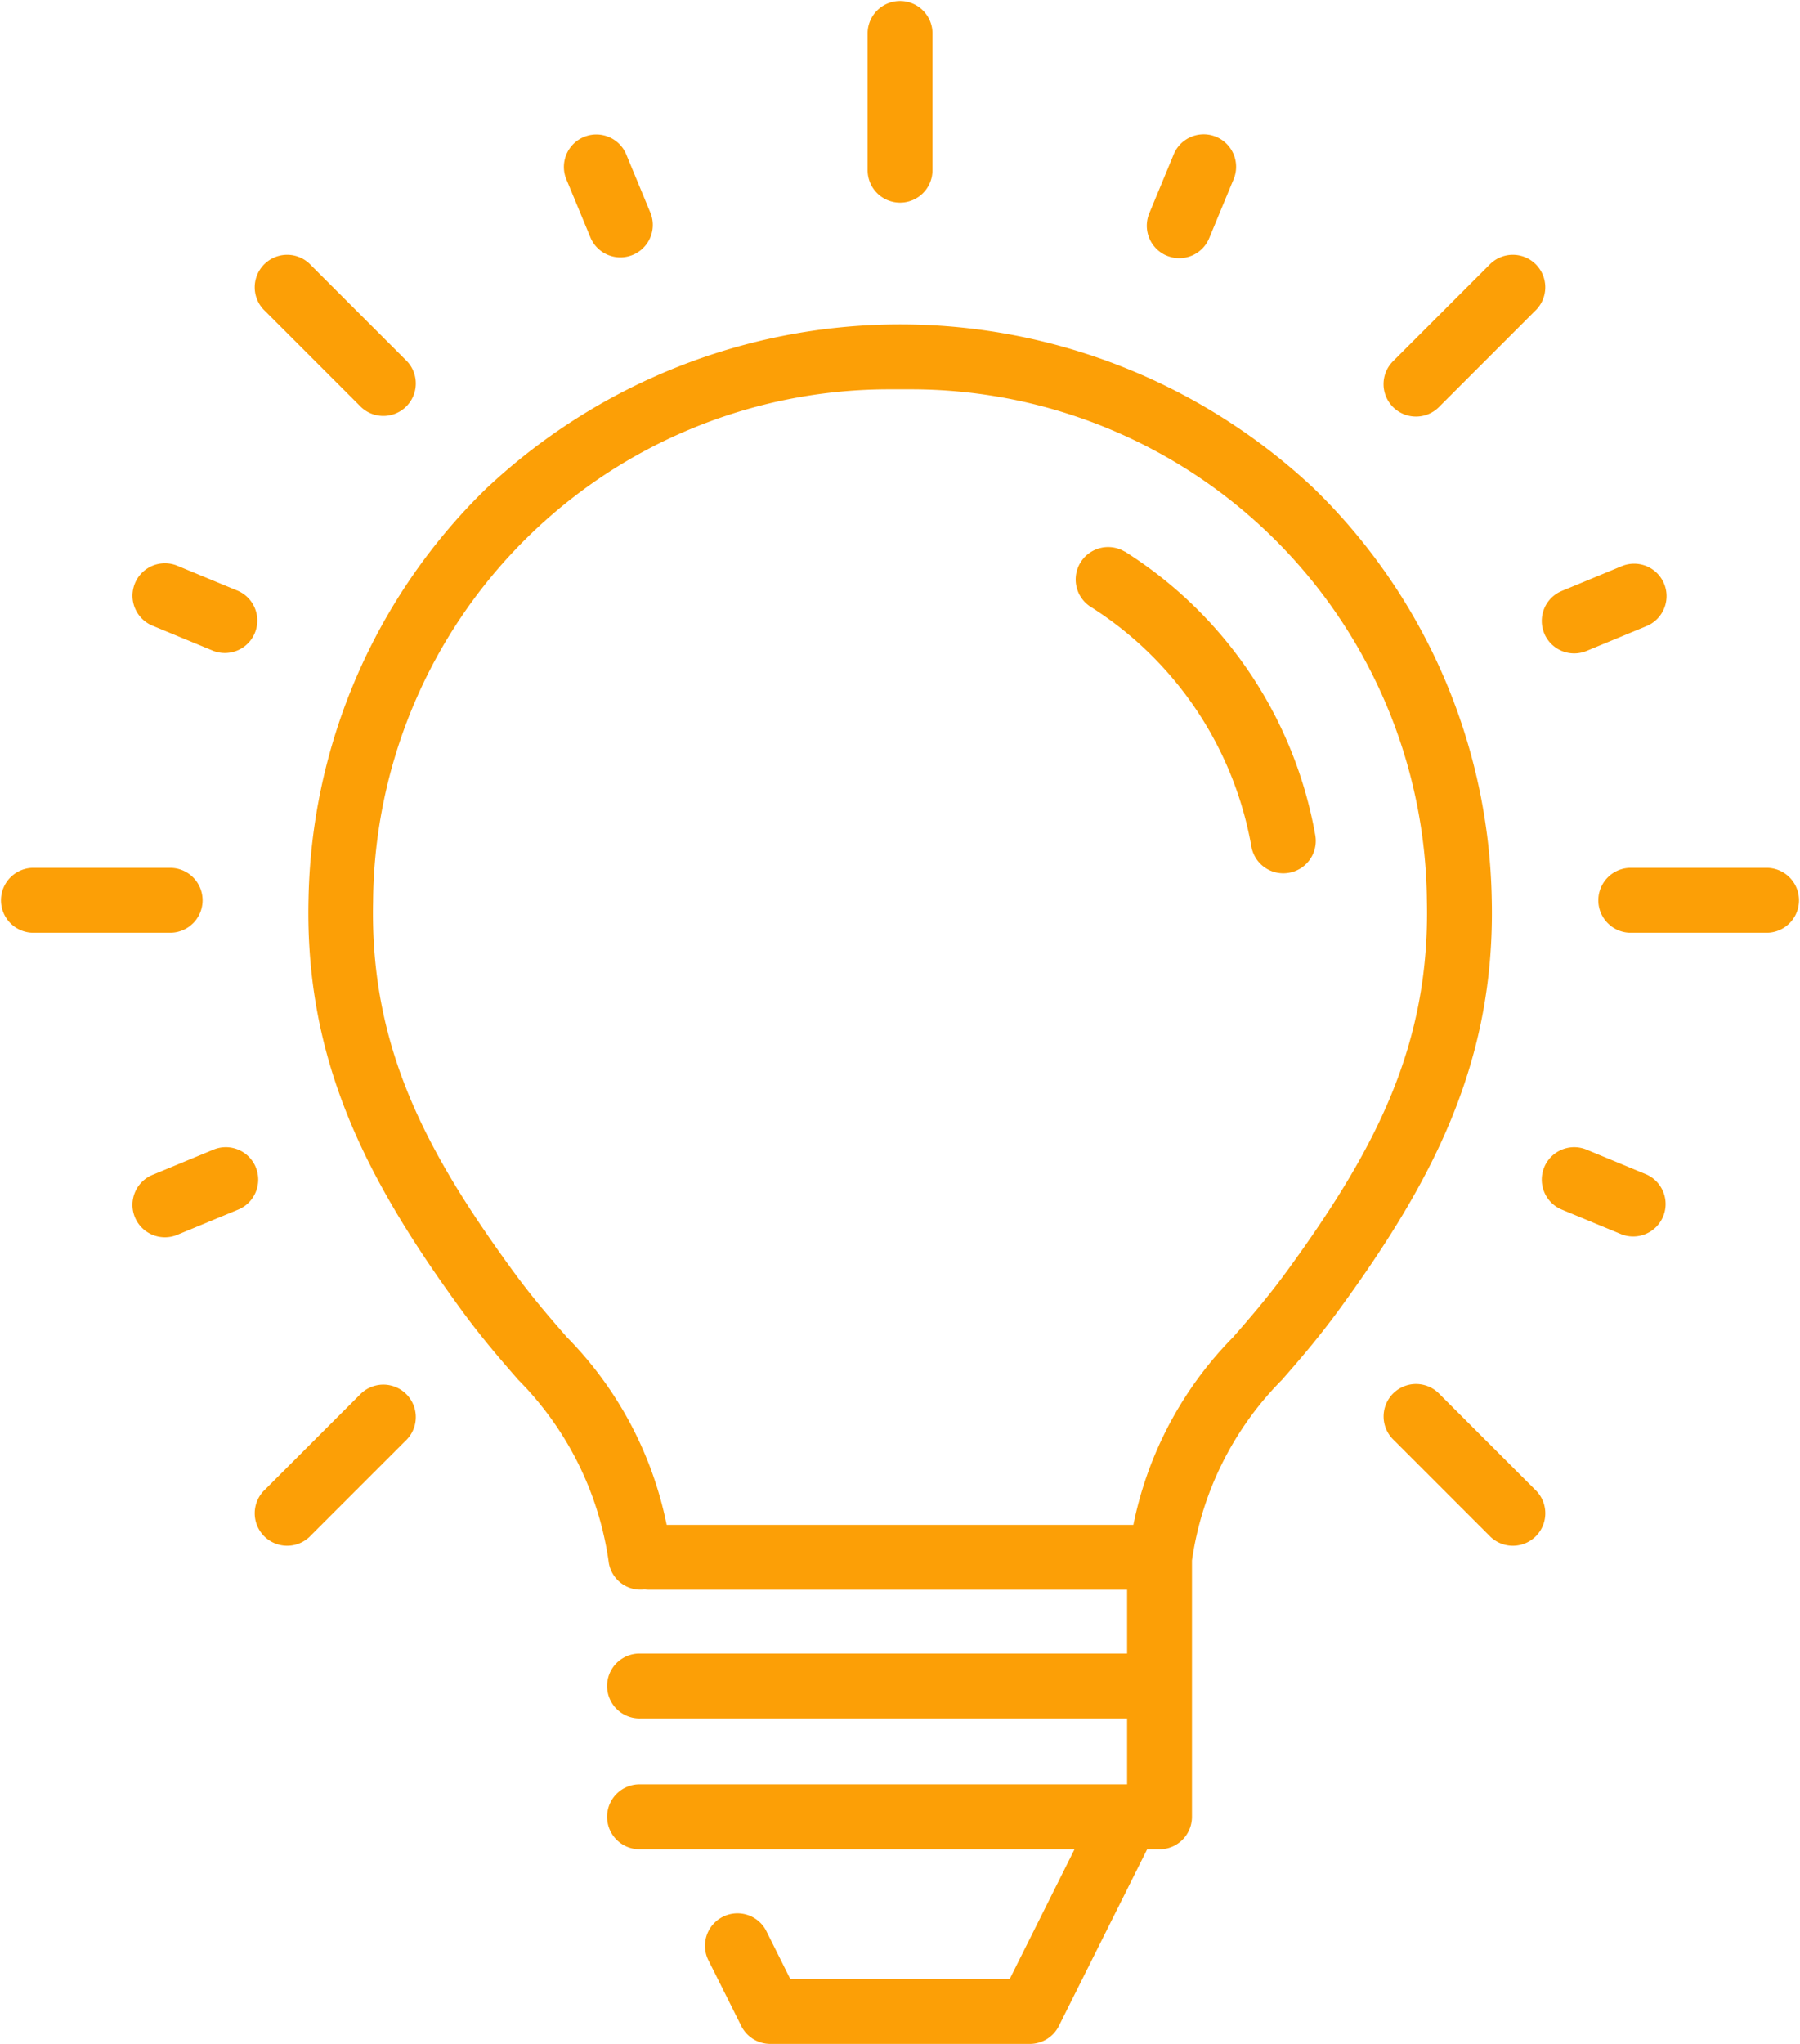
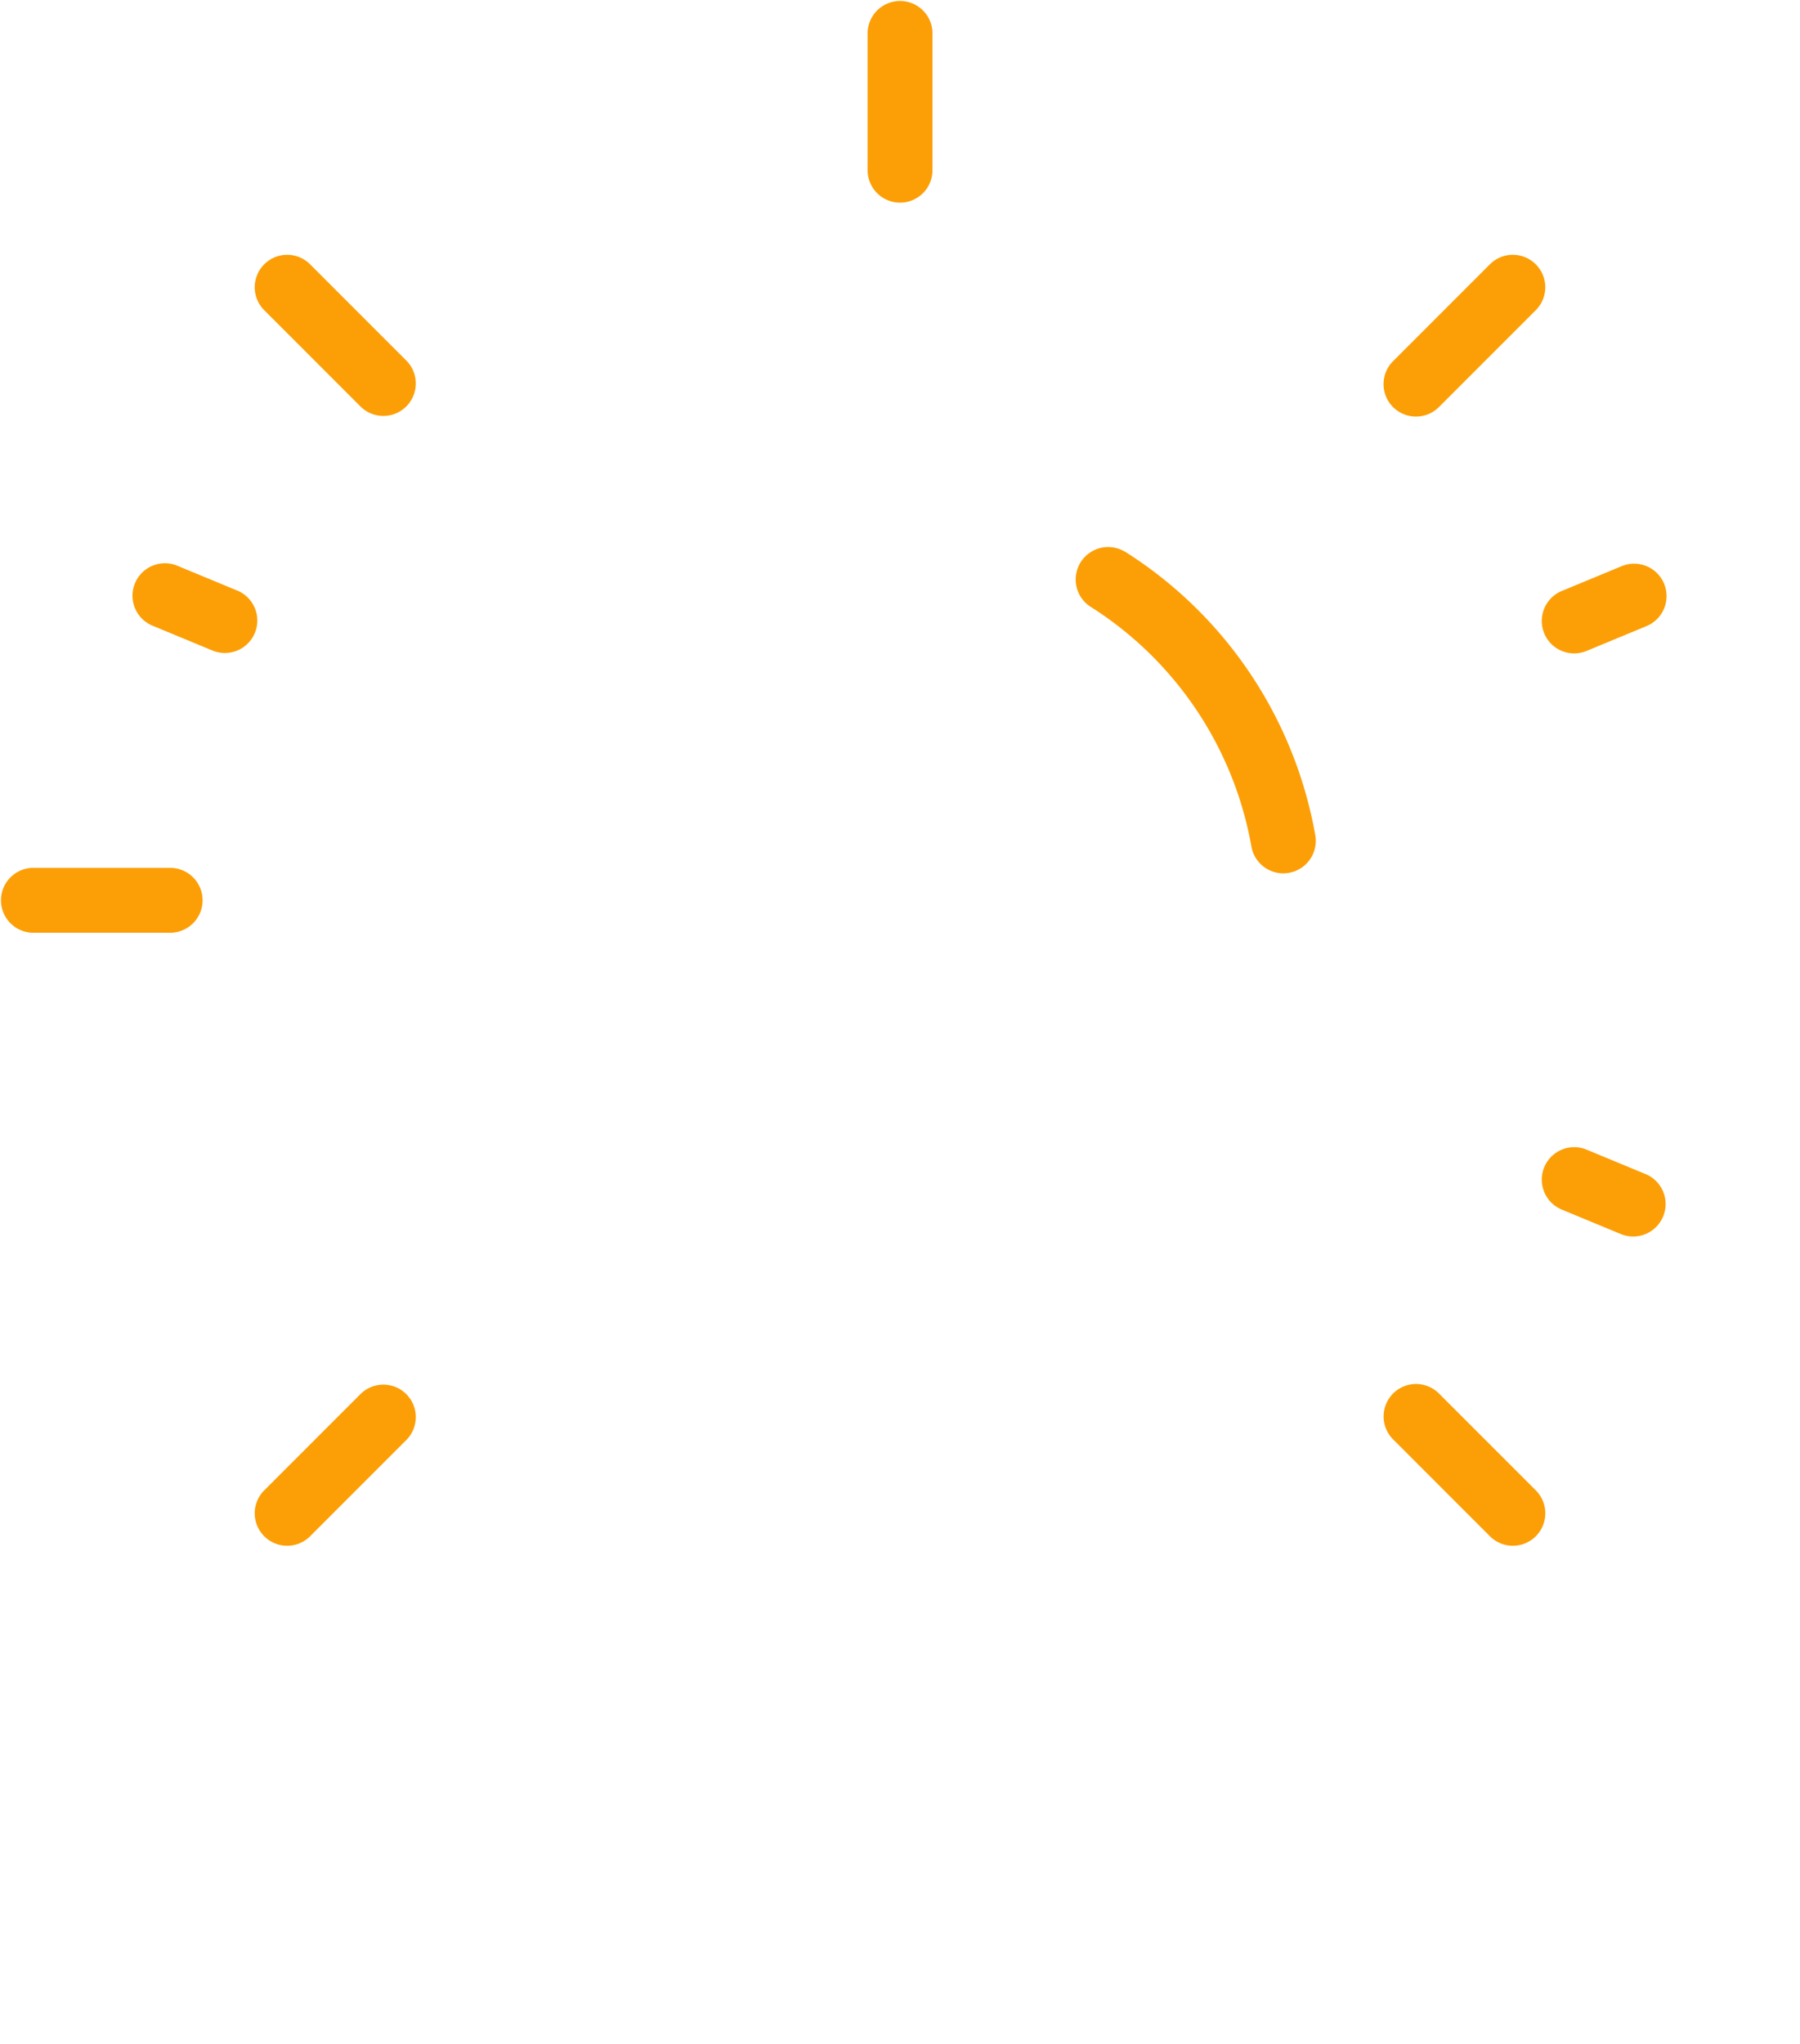
<svg xmlns="http://www.w3.org/2000/svg" id="Grupo_4371" data-name="Grupo 4371" width="56.862" height="64.546" viewBox="0 0 56.862 64.546">
  <defs>
    <clipPath id="clip-path">
      <rect id="Retângulo_1451" data-name="Retângulo 1451" width="56.862" height="64.546" fill="#fc9f06" />
    </clipPath>
  </defs>
  <g id="Grupo_4186" data-name="Grupo 4186" transform="translate(0)" clip-path="url(#clip-path)">
-     <path id="Caminho_1481" data-name="Caminho 1481" d="M119.219,104.283a18.562,18.562,0,0,0-5.6-12.966,19.081,19.081,0,0,0-26.178,0,18.562,18.562,0,0,0-5.6,12.966c-.114,5.1,1.837,8.852,4.8,12.921.676.928,1.285,1.626,1.821,2.241a10.179,10.179,0,0,1,2.869,5.807,1.016,1.016,0,0,0,1.122.817,1.038,1.038,0,0,0,.138.01H107.7v2.015H92.33a1.025,1.025,0,1,0,0,2.049H107.7v2.082H92.33a1.025,1.025,0,1,0,0,2.049h13.71l-2.049,4.1h-6.93l-.741-1.483a1.025,1.025,0,1,0-1.833.916l1.025,2.049a1.025,1.025,0,0,0,.916.566h8.2a1.025,1.025,0,0,0,.916-.566l2.79-5.581h.391a1.025,1.025,0,0,0,1.024-1.025v-4.1c0-.005,0-.011,0-.016s0-.011,0-.016v-3.962a10.132,10.132,0,0,1,2.849-5.711c.537-.615,1.145-1.313,1.821-2.241,2.965-4.069,4.916-7.823,4.8-12.921M112.761,116c-.624.856-1.176,1.488-1.709,2.1a11.754,11.754,0,0,0-3.154,5.931H93.155A11.756,11.756,0,0,0,90,118.1c-.534-.612-1.086-1.245-1.709-2.1-2.8-3.839-4.511-7.13-4.41-11.668a16.3,16.3,0,0,1,16.37-16.162l.259,0h.031l.26,0a16.3,16.3,0,0,1,16.37,16.162c.1,4.538-1.612,7.829-4.41,11.668" transform="translate(-72.095 -75.875)" fill="#fc9f06" />
    <path id="Caminho_1482" data-name="Caminho 1482" d="M231.435,6.4a1.025,1.025,0,0,0,1.025-1.025V1.024a1.025,1.025,0,0,0-2.049,0V5.379A1.025,1.025,0,0,0,231.435,6.4" transform="translate(-203.003)" fill="#fc9f06" />
-     <path id="Caminho_1483" data-name="Caminho 1483" d="M150.513,38.755a1.025,1.025,0,0,0,1.893-.784l-.784-1.893a1.025,1.025,0,0,0-1.893.784Z" transform="translate(-131.85 -31.229)" fill="#fc9f06" />
    <path id="Caminho_1484" data-name="Caminho 1484" d="M36.075,151.621l1.893.784a1.025,1.025,0,0,0,.784-1.893l-1.893-.784a1.025,1.025,0,1,0-.784,1.893" transform="translate(-31.226 -131.849)" fill="#fc9f06" />
-     <path id="Caminho_1485" data-name="Caminho 1485" d="M39.306,305.205a1.024,1.024,0,0,0-1.339-.555l-1.893.784a1.025,1.025,0,1,0,.784,1.893l1.893-.784a1.024,1.024,0,0,0,.554-1.338" transform="translate(-31.226 -268.344)" fill="#fc9f06" />
    <path id="Caminho_1486" data-name="Caminho 1486" d="M412.77,305.434l-1.893-.784a1.024,1.024,0,0,0-.784,1.893l1.893.784a1.025,1.025,0,0,0,.784-1.893" transform="translate(-360.756 -268.344)" fill="#fc9f06" />
    <path id="Caminho_1487" data-name="Caminho 1487" d="M409.538,151.848a1.024,1.024,0,0,0,1.339.555l1.893-.784a1.024,1.024,0,1,0-.784-1.893l-1.893.784a1.024,1.024,0,0,0-.554,1.339" transform="translate(-360.756 -131.847)" fill="#fc9f06" />
-     <path id="Caminho_1488" data-name="Caminho 1488" d="M305.206,39.3a1.024,1.024,0,0,0,1.339-.554l.784-1.893a1.025,1.025,0,0,0-1.893-.784l-.784,1.893a1.025,1.025,0,0,0,.554,1.339" transform="translate(-268.346 -31.225)" fill="#fc9f06" />
    <path id="Caminho_1489" data-name="Caminho 1489" d="M70.865,72.314a1.025,1.025,0,0,0,1.449-1.449l-3.079-3.079a1.025,1.025,0,0,0-1.449,1.449Z" transform="translate(-59.459 -59.459)" fill="#fc9f06" />
    <path id="Caminho_1490" data-name="Caminho 1490" d="M6.4,231.435a1.025,1.025,0,0,0-1.024-1.025H1.024a1.025,1.025,0,0,0,0,2.049H5.379A1.025,1.025,0,0,0,6.4,231.435" transform="translate(0 -203.003)" fill="#fc9f06" />
    <path id="Caminho_1491" data-name="Caminho 1491" d="M70.865,367.75l-3.079,3.079a1.025,1.025,0,0,0,1.449,1.449l3.079-3.079a1.025,1.025,0,0,0-1.449-1.449" transform="translate(-59.459 -323.743)" fill="#fc9f06" />
    <path id="Caminho_1492" data-name="Caminho 1492" d="M369.2,367.75a1.024,1.024,0,0,0-1.449,1.449l3.079,3.079a1.025,1.025,0,0,0,1.449-1.449Z" transform="translate(-323.743 -323.743)" fill="#fc9f06" />
-     <path id="Caminho_1493" data-name="Caminho 1493" d="M429.593,230.41h-4.354a1.025,1.025,0,0,0,0,2.049h4.354a1.025,1.025,0,0,0,0-2.049" transform="translate(-373.755 -203.003)" fill="#fc9f06" />
    <path id="Caminho_1494" data-name="Caminho 1494" d="M368.475,72.615a1.021,1.021,0,0,0,.724-.3l3.079-3.079a1.025,1.025,0,0,0-1.449-1.449l-3.079,3.079a1.024,1.024,0,0,0,.724,1.749" transform="translate(-323.743 -59.46)" fill="#fc9f06" />
    <path id="Caminho_1495" data-name="Caminho 1495" d="M287.023,145.252a1.025,1.025,0,0,0-1.093,1.733,11.285,11.285,0,0,1,5.1,7.583,1.025,1.025,0,0,0,1.008.848,1.04,1.04,0,0,0,.178-.016,1.024,1.024,0,0,0,.833-1.186,13.339,13.339,0,0,0-6.022-8.964" transform="translate(-251.499 -127.836)" fill="#fc9f06" />
  </g>
</svg>